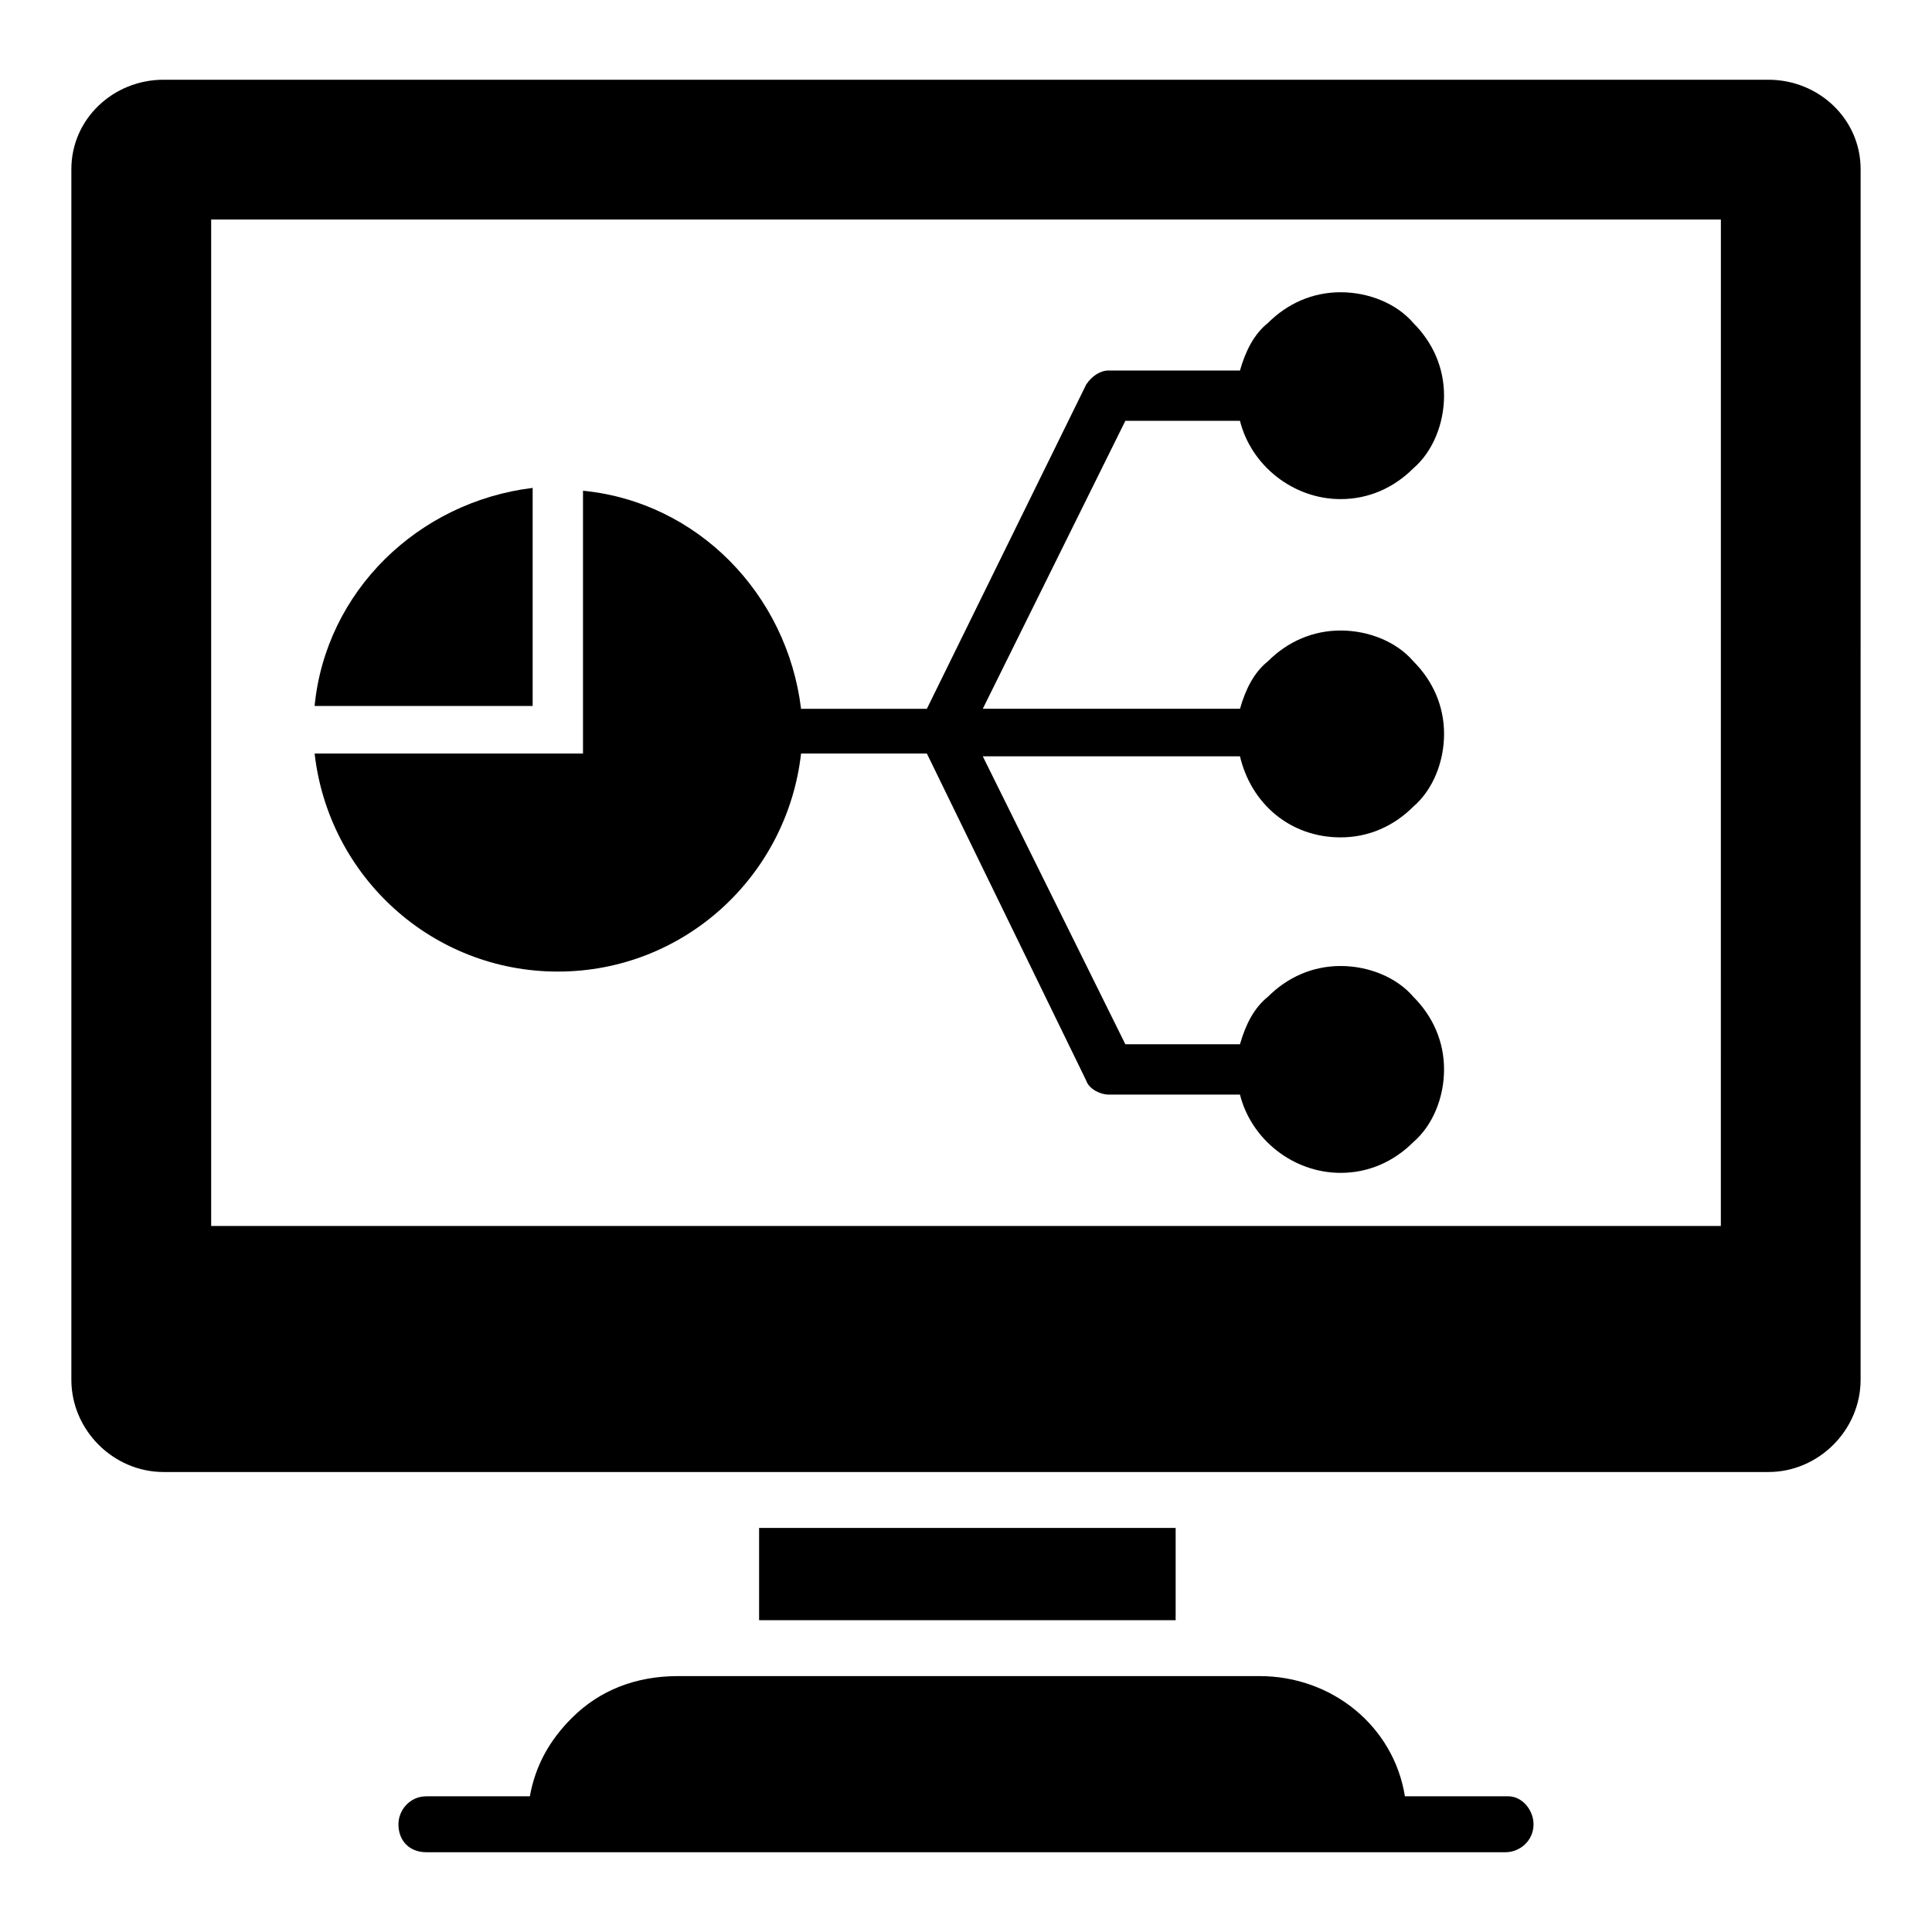
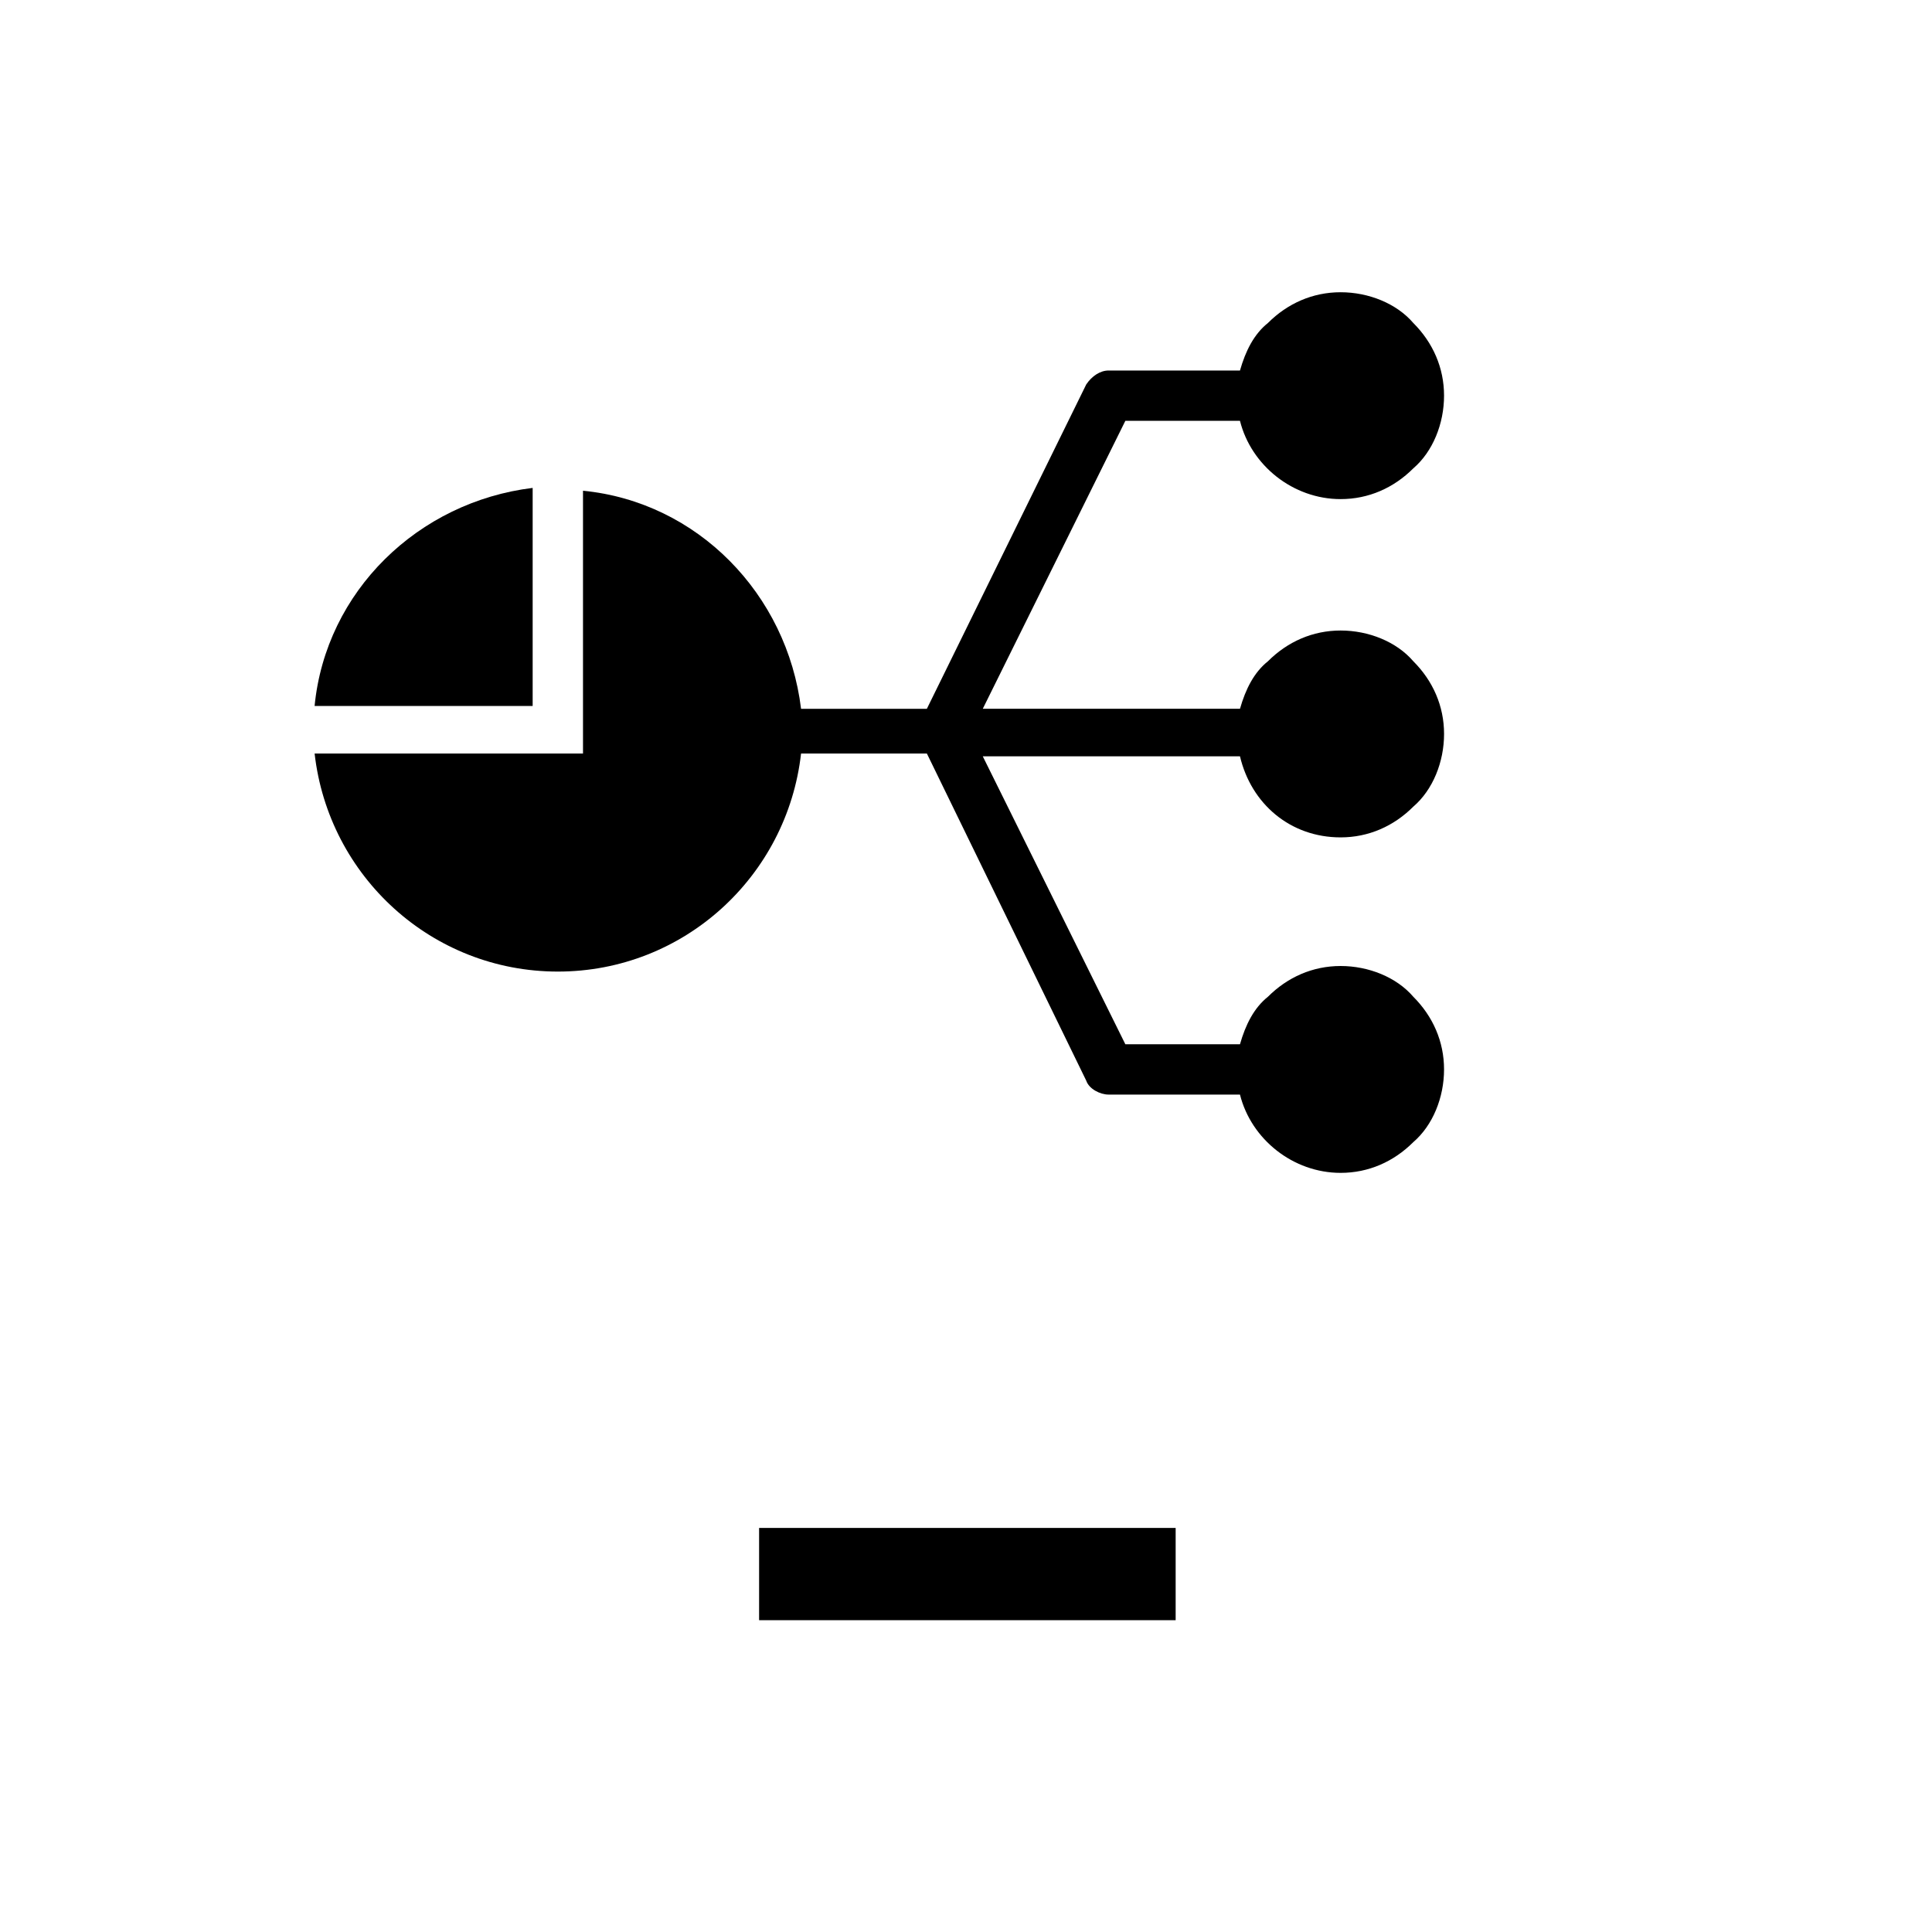
<svg xmlns="http://www.w3.org/2000/svg" fill="#000000" width="800px" height="800px" version="1.1" viewBox="144 144 512 512">
  <g>
-     <path d="m612.64 165.13h-425.28c-13.336 0-24.449 10.375-24.449 23.711v320.81c0 13.336 11.113 24.449 24.449 24.449h425.27c13.336 0 24.449-11.113 24.449-24.449l0.004-320.81c0-13.336-11.113-23.711-24.449-23.711zm-12.598 303.77h-400.08v-266.72h400.09z" />
-     <path d="m550.4 627.45c0 4.445-3.703 7.41-7.41 7.41h-285.99c-4.445 0-7.41-2.965-7.41-7.41 0-3.703 2.965-7.41 7.41-7.41h27.414c1.48-8.148 5.188-14.816 11.113-20.746 7.41-7.41 17.039-11.113 28.152-11.113h154.11c19.262 0 35.562 13.336 38.527 31.859h27.414c3.707 0 6.672 3.707 6.672 7.41z" />
    <path d="m345.17 548.92h110.39v24.449h-110.39z" />
    <path d="m285.16 331.09h-57.789c2.965-30.375 27.414-54.086 57.789-57.789z" />
    <path d="m472.61 344.43h-68.164l37.785 76.312h30.375c1.48-5.188 3.703-9.633 7.41-12.594 5.188-5.188 11.855-8.148 19.262-8.148 7.41 0 14.816 2.965 19.262 8.148 5.188 5.188 8.148 11.855 8.148 19.262 0 7.41-2.965 14.816-8.148 19.262-5.188 5.188-11.855 8.148-19.262 8.148-12.594 0-23.707-8.891-26.672-20.746h-34.82c-2.223 0-5.188-1.48-5.926-3.703l-42.23-86.684h-33.34c-3.703 32.598-31.117 57.789-64.457 57.789s-60.754-25.191-64.457-57.789h71.125v-69.641c30.375 2.965 54.086 27.414 57.789 57.789h33.34l42.23-85.945c1.48-2.223 3.703-3.703 5.926-3.703h34.82c1.48-5.188 3.703-9.633 7.41-12.594 5.188-5.188 11.855-8.148 19.262-8.148 7.41 0 14.816 2.965 19.262 8.148 5.188 5.188 8.148 11.855 8.148 19.262 0 7.41-2.965 14.816-8.148 19.262-5.188 5.188-11.855 8.148-19.262 8.148-12.594 0-23.707-8.891-26.672-20.746h-30.375l-37.785 76.312h68.164c1.48-5.188 3.703-9.633 7.41-12.594 5.188-5.188 11.855-8.148 19.262-8.148 7.41 0 14.816 2.965 19.262 8.148 5.188 5.188 8.148 11.855 8.148 19.262 0 7.41-2.965 14.816-8.148 19.262-5.188 5.188-11.855 8.148-19.262 8.148-13.336 0.008-23.707-8.883-26.672-21.48z" />
  </g>
</svg>